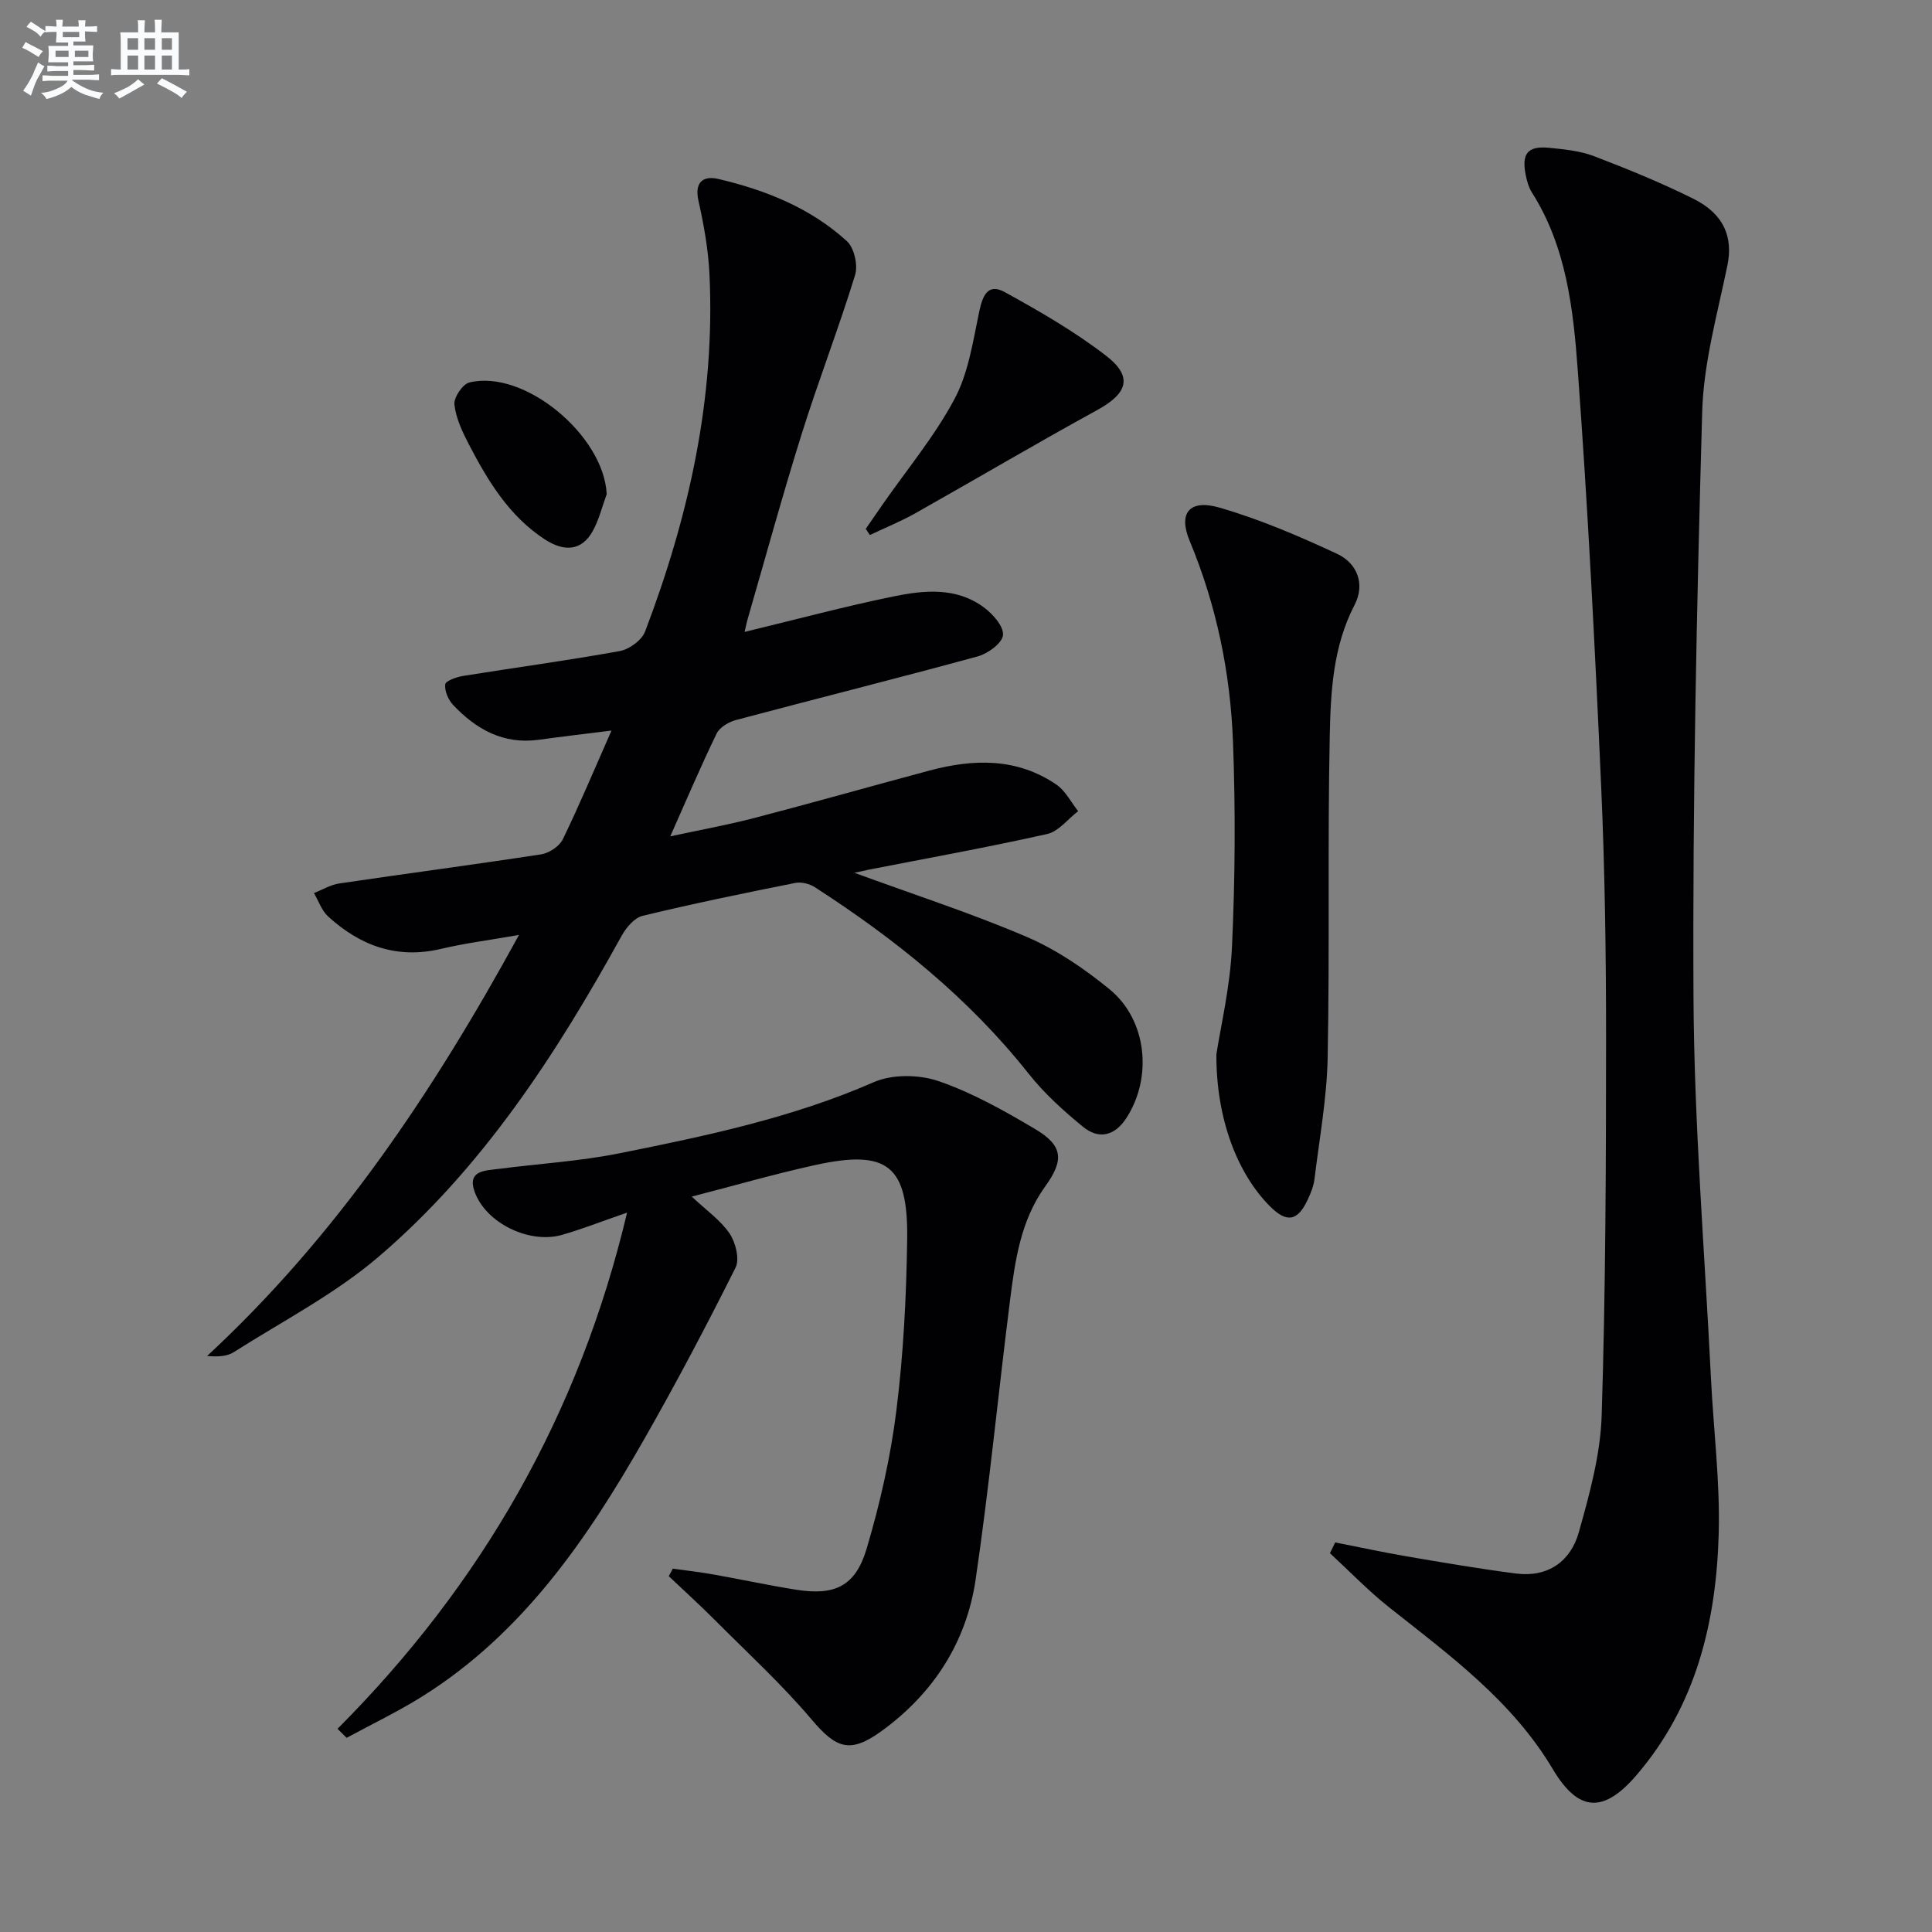
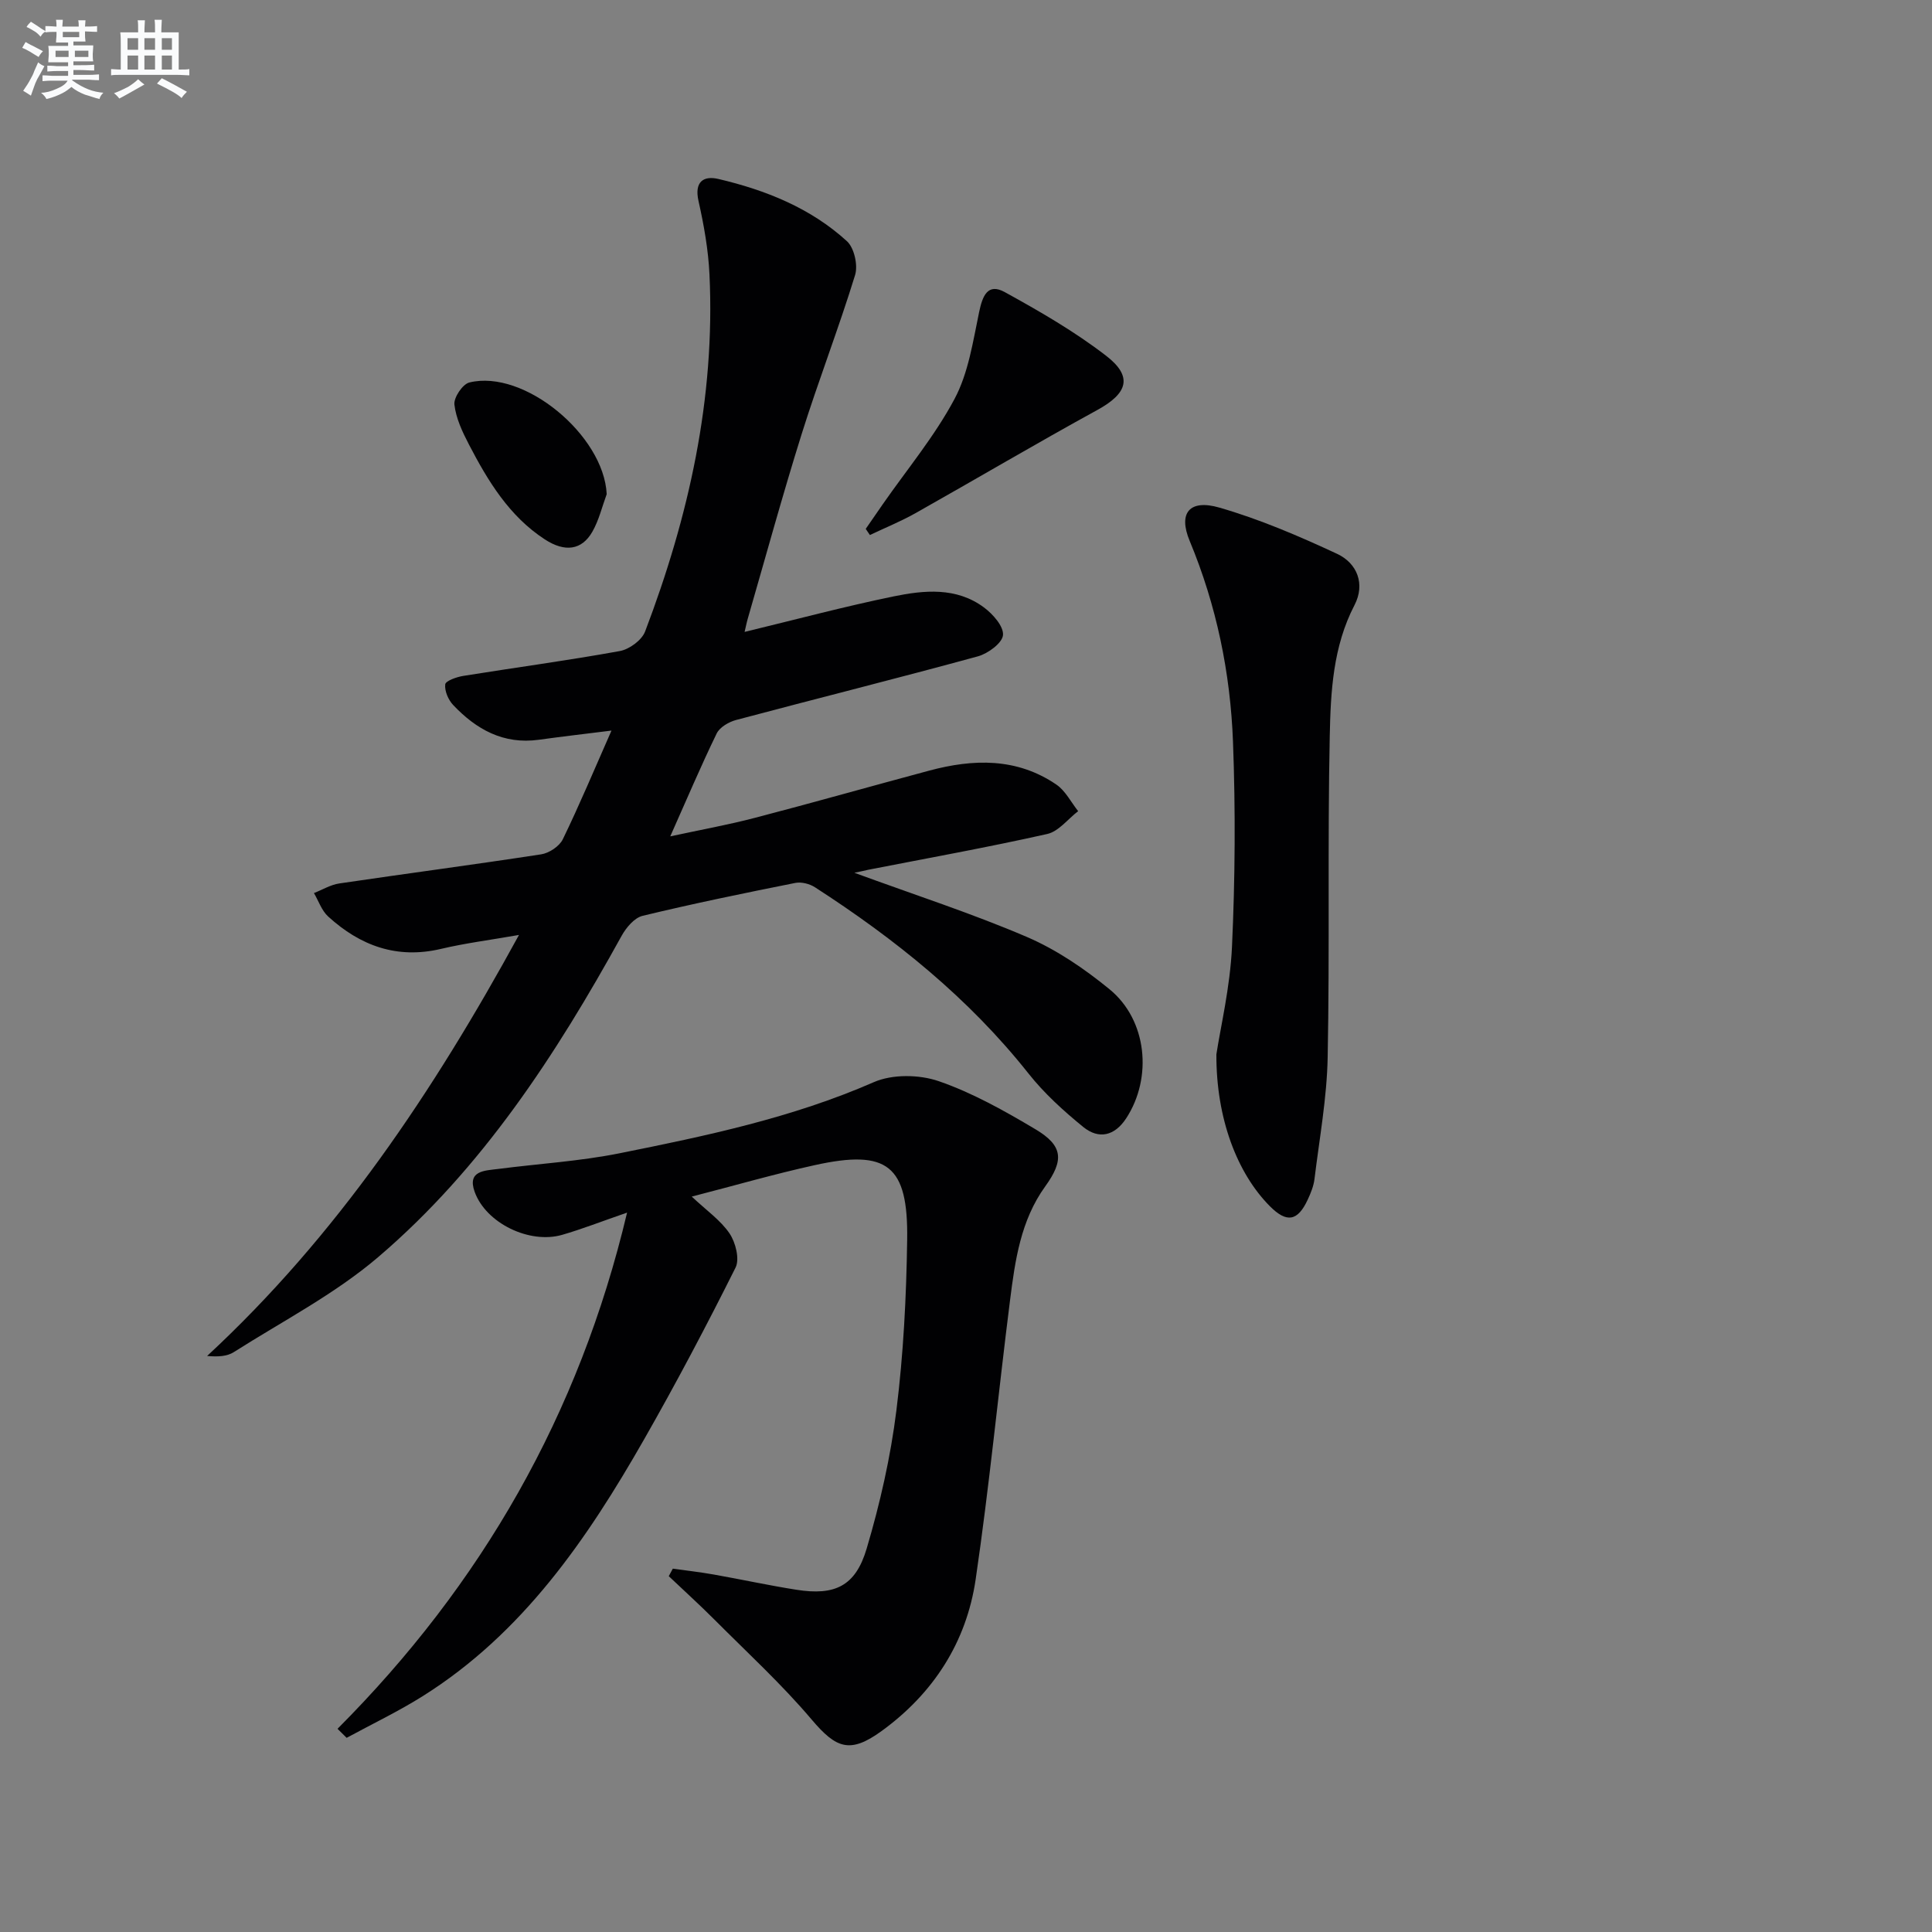
<svg xmlns="http://www.w3.org/2000/svg" enable-background="new 0 0 400 400" viewBox="0 0 400 400">
  <rect x="0" y="0" width="400" height="400" fill="#808080" stroke="none" />
  <g fill="#010103">
    <path d="m176.89 180.7c12.52 4.59 24.34 8.41 35.7 13.28 6.15 2.64 11.93 6.58 17.13 10.84 7.79 6.37 8.93 18.31 3.45 26.71-2.39 3.66-5.67 4.41-8.88 1.81-4.09-3.33-8.1-6.97-11.36-11.09-12.37-15.61-27.61-27.84-44.2-38.55-1.11-.72-2.81-1.15-4.07-.9-10.57 2.11-21.14 4.28-31.61 6.81-1.71.41-3.41 2.44-4.35 4.14-13.59 24.61-28.84 48.11-50.39 66.51-9.01 7.69-19.82 13.27-29.9 19.68-1.4.89-3.28 1-5.53.8 26.86-24.89 46.78-54.62 64.57-87.17-5.97 1.05-11.13 1.7-16.16 2.89-9.12 2.15-16.72-.66-23.35-6.71-1.34-1.22-1.98-3.21-2.94-4.85 1.74-.68 3.43-1.72 5.24-1.99 13.93-2.06 27.89-3.89 41.8-6.03 1.65-.25 3.77-1.66 4.48-3.11 3.47-7.14 6.53-14.47 10.08-22.51-5.68.71-10.37 1.25-15.05 1.9-7.31 1.01-12.96-2.15-17.73-7.2-1.01-1.07-1.8-2.91-1.64-4.27.09-.73 2.35-1.53 3.72-1.75 10.81-1.74 21.67-3.19 32.44-5.15 1.96-.36 4.53-2.24 5.22-4.04 9.05-23.79 14.54-48.29 13.33-73.92-.24-5.1-1.15-10.22-2.27-15.21-.9-3.98 1.02-5.29 4.1-4.57 9.8 2.3 19.1 6.01 26.63 12.89 1.51 1.38 2.31 4.97 1.69 7-3.4 11.06-7.6 21.87-11.06 32.91-3.97 12.67-7.47 25.48-11.16 38.23-.22.74-.36 1.51-.66 2.75 10.59-2.56 20.63-5.25 30.79-7.34 6.36-1.31 13.04-1.97 18.75 2.26 1.85 1.37 4.12 3.92 3.96 5.74-.14 1.64-3.11 3.83-5.2 4.4-16.63 4.55-33.37 8.73-50.04 13.17-1.52.4-3.41 1.5-4.04 2.8-3.26 6.7-6.17 13.58-9.61 21.3 6.24-1.35 11.97-2.38 17.58-3.85 12.04-3.14 24.01-6.54 36.03-9.76 9.13-2.45 18.14-2.7 26.33 2.89 1.88 1.28 3.03 3.64 4.51 5.5-2.13 1.63-4.04 4.2-6.41 4.73-12.29 2.76-24.7 4.99-37.07 7.41-.67.16-1.3.3-2.85.62z" />
-     <path d="m276.44 319.34c4.95.97 9.89 2.05 14.86 2.9 7.51 1.28 15.03 2.57 22.58 3.54 6.59.85 11.3-2.51 12.99-8.52 2.23-7.92 4.49-16.12 4.74-24.25.82-25.94.9-51.92.91-77.88 0-17.47-.24-34.95-1.02-52.4-1.28-28.71-2.73-57.42-4.84-86.08-.93-12.66-2.35-25.52-9.47-36.76-.69-1.09-1.07-2.44-1.32-3.72-.87-4.41.45-6 4.87-5.57 3.13.31 6.38.63 9.28 1.73 6.96 2.66 13.89 5.5 20.56 8.81 6.43 3.19 8.25 8.06 7.06 13.82-2.07 10.05-4.93 20.15-5.22 30.3-1.14 40.41-2.01 80.86-1.8 121.28.14 26.24 2.31 52.47 3.61 78.7.53 10.79 1.91 21.59 1.61 32.35-.52 18.24-4.68 35.54-17 49.91-6.81 7.95-12.03 7.73-17.35-1.22-8.41-14.13-21.33-23.56-33.86-33.48-4.34-3.44-8.2-7.47-12.28-11.23.37-.75.73-1.49 1.09-2.23z" />
    <path d="m139.3 324.77c2.83.4 5.67.72 8.48 1.22 5.71 1.01 11.38 2.25 17.1 3.15 7.95 1.26 12.24-.72 14.55-8.51 2.77-9.34 4.96-18.97 6.16-28.63 1.46-11.68 2.06-23.52 2.23-35.31.23-15.44-4.08-18.77-19.09-15.47-8.38 1.84-16.65 4.24-25.51 6.52 3.04 2.87 5.97 4.89 7.83 7.64 1.25 1.86 2.12 5.3 1.24 7.06-6.01 12.02-12.29 23.92-18.95 35.59-11.8 20.67-25.13 40.14-45.82 53.14-5.06 3.18-10.49 5.77-15.75 8.63-.63-.62-1.26-1.24-1.89-1.87 29.83-29.92 50.02-65.02 59.95-106.87-5.31 1.83-9.32 3.41-13.44 4.6-6.75 1.95-15.77-2.39-18.12-8.91-1.58-4.41 2.11-4.38 4.86-4.73 8.39-1.09 16.89-1.59 25.16-3.25 17.88-3.59 35.72-7.33 52.62-14.72 3.85-1.68 9.41-1.6 13.46-.2 6.98 2.41 13.6 6.14 19.99 9.94 5.75 3.42 5.97 6.4 2.03 11.86-5.07 7.03-6.23 15.31-7.27 23.54-2.44 19.26-4.3 38.6-7.12 57.8-1.91 13.01-8.75 23.61-19.46 31.39-6.57 4.77-9.42 3.62-14.49-2.36-6.2-7.32-13.32-13.86-20.11-20.67-3.08-3.09-6.32-6.02-9.48-9.02.27-.52.56-1.04.84-1.56z" />
    <path d="m251.84 218.29c.84-5.54 2.84-13.87 3.23-22.27.65-14.11.74-28.28.21-42.39-.54-14.32-3.4-28.25-8.97-41.64-2.43-5.83 0-8.67 6.14-6.9 8.36 2.41 16.46 5.89 24.37 9.57 4.19 1.95 5.87 6.27 3.62 10.61-4.47 8.6-4.94 17.94-5.13 27.15-.46 22.15 0 44.33-.43 66.48-.16 8.42-1.71 16.81-2.73 25.21-.18 1.45-.76 2.89-1.39 4.24-2.09 4.52-4.36 4.89-7.85 1.38-6.74-6.78-11.13-18.11-11.07-31.44z" />
    <path d="m179.24 109.5c1.19-1.72 2.37-3.44 3.56-5.15 5.02-7.21 10.73-14.06 14.83-21.76 2.87-5.38 3.81-11.88 5.09-17.99.7-3.35 1.77-6.07 5.31-4.12 7.23 3.98 14.46 8.15 20.97 13.17 5.62 4.33 4.46 7.79-1.77 11.21-12.66 6.94-25.09 14.29-37.68 21.38-3.04 1.71-6.29 3.03-9.45 4.53-.28-.43-.57-.85-.86-1.27z" />
    <path d="m125.61 102.31c-.96 2.61-1.61 5.4-2.97 7.78-2.18 3.81-5.65 4.31-9.85 1.58-7.36-4.8-11.76-12.07-15.69-19.62-1.36-2.61-2.7-5.45-3.02-8.3-.16-1.44 1.7-4.22 3.09-4.56 11.36-2.8 27.86 10.95 28.44 23.12z" />
  </g>
  <path d="m6.8 9.5c.6.3 1.3.7 2.1 1.1-.4.4-.7.8-.9 1.2-.7-.4-1.3-.8-1.8-1.1s-1.1-.6-1.6-.8c.2-.4.5-.8.7-1.2.4.2.8.5 1.5.8zm.9 6.9c-.3.6-.5 1.1-.7 1.7s-.4 1.1-.6 1.7c-.6-.4-1.1-.7-1.6-1 .7-1 1.2-1.8 1.5-2.4.3-.5.6-1.1.8-1.7.3-.6.5-1.2.8-1.8.3.3.8.6 1.3.8-.7 1.3-1.2 2.2-1.5 2.7zm.1-11c.4.3 1 .7 1.7 1.1-.5.2-.8.6-1.1 1.1-.5-.6-1-1-1.4-1.2s-.9-.6-1.5-.8c.2-.4.5-.7.9-1.1.5.3.9.6 1.4.9zm10.5 13.1c1 .4 2 .6 3.1.7-.4.4-.7.8-.8 1.3-.9-.2-1.9-.6-3-.9-1-.4-2-.9-2.8-1.6-.5.4-1.1.9-1.9 1.3s-1.9.9-3.3 1.2c-.1-.3-.5-.8-1.1-1.3 1 0 2.1-.3 3.2-.8 1.2-.5 1.9-1 2.3-1.7h-3.2c-.4 0-1 0-2 .1v-1.2c1 0 1.7.1 2 .1h3.3v-1h-2.3c-.2 0-.9 0-2 .1v-1.2c1.2 0 1.9.1 2 .1h2.3v-.8h-4.1c0-.7.1-1.2.1-1.6 0-.5 0-1.1-.1-1.8h4.1v-.7h-2.5c0-.6.1-1.1.1-1.6v-.6h-.5c-.4 0-1 0-1.8.1v-1.3c1.2 0 1.9.1 2.1.1h.2c0-.3 0-.8-.1-1.4h1.4c0 .6-.1 1-.1 1.4h3.4c0-.4 0-.8-.1-1.3h1.5c0 .4-.1.9-.1 1.3.7 0 1.5 0 2.5-.1v1.2c-1 0-1.8-.1-2.5-.1v.6c0 .3 0 .8.1 1.5h-2.5v.8h4.1c0 .8-.1 1.3-.1 1.8s0 1 .1 1.5h-4.1v.8h1.4c.8 0 1.8 0 2.9-.1v1.2c-1 0-1.9-.1-2.8-.1h-1.5v1h3.2c.3 0 1 0 2.1-.1v1.2c-1.1 0-1.8-.1-2.1-.1h-3.4l-.1.1c1.4 1 2.4 1.5 3.4 1.9zm-4.1-6.7v-1.3h-2.7v1.3zm2.2-4.1v-1.1h-3.4v1.1zm1.9 4.1v-1.3h-2.8v1.3z" fill="#fafbfc" />
  <path d="m37 6.7v2.3 5.4c1 0 1.8 0 2.2-.1v1.3c-.6 0-1.5-.1-2.5-.1h-11.9c-.7 0-1.3 0-1.8.1v-1.3c.5 0 1.1.1 2 .1v-5.2c0-1 0-1.8-.1-2.5h3.7c0-1.3 0-2.1-.1-2.5h1.5c0 .4-.1 1.3-.1 2.5h2.2c0-1.2 0-2.1-.1-2.6h1.5c0 .4-.1 1.3-.1 2.6zm-12.3 13.7c-.3-.4-.7-.8-1.1-1.1 1.1-.4 2.1-.9 2.9-1.3.8-.5 1.5-1 2.1-1.6.4.4.9.8 1.3 1.1-2.5 1.4-4.2 2.4-5.2 2.9zm3.9-10.1v-2.4h-2.2v2.4zm0 4.1v-2.9h-2.2v2.9zm3.5-4.1v-2.4h-2.2v2.4zm0 4.1v-2.9h-2.2v2.9zm.4 2.9 1-1.1c.6.3 1.4.7 2.5 1.3s2 1.1 2.7 1.5c-.4.4-.8.8-1.1 1.3-.8-.8-2.5-1.7-5.1-3zm3.1-7v-2.4h-2.1v2.4zm0 4.1v-2.9h-2.1v2.9z" fill="#fafbfc" />
</svg>